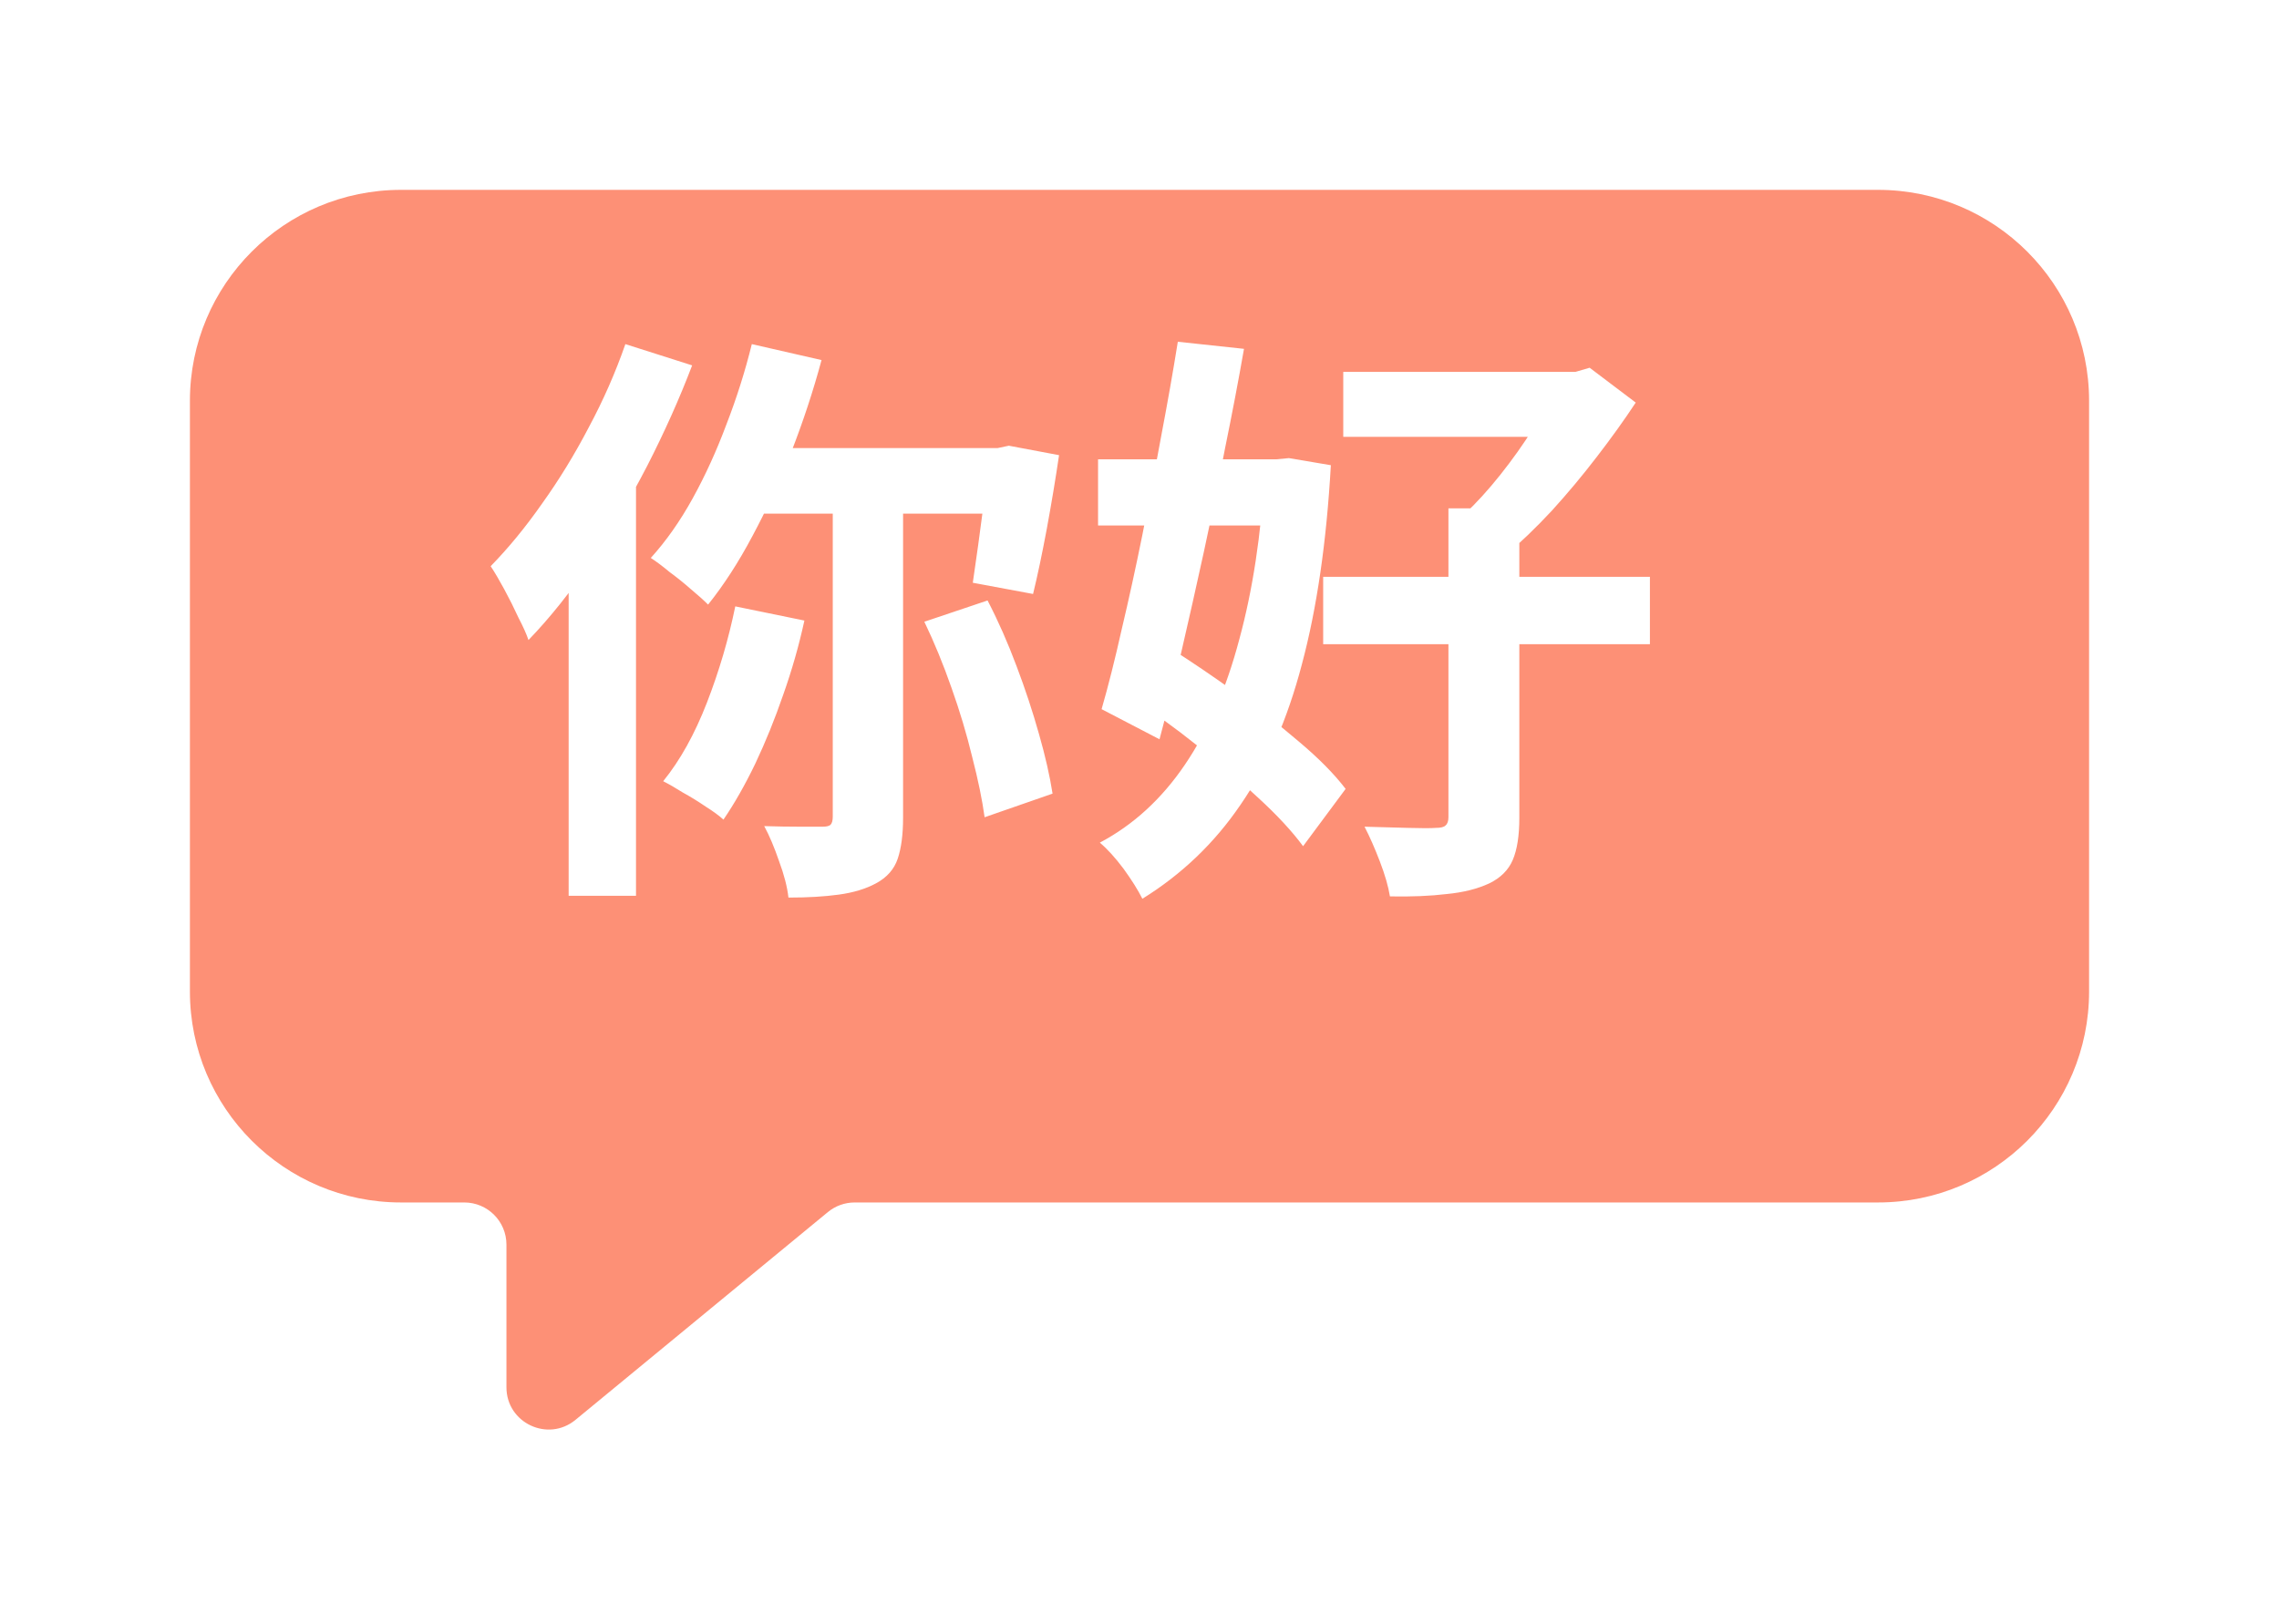
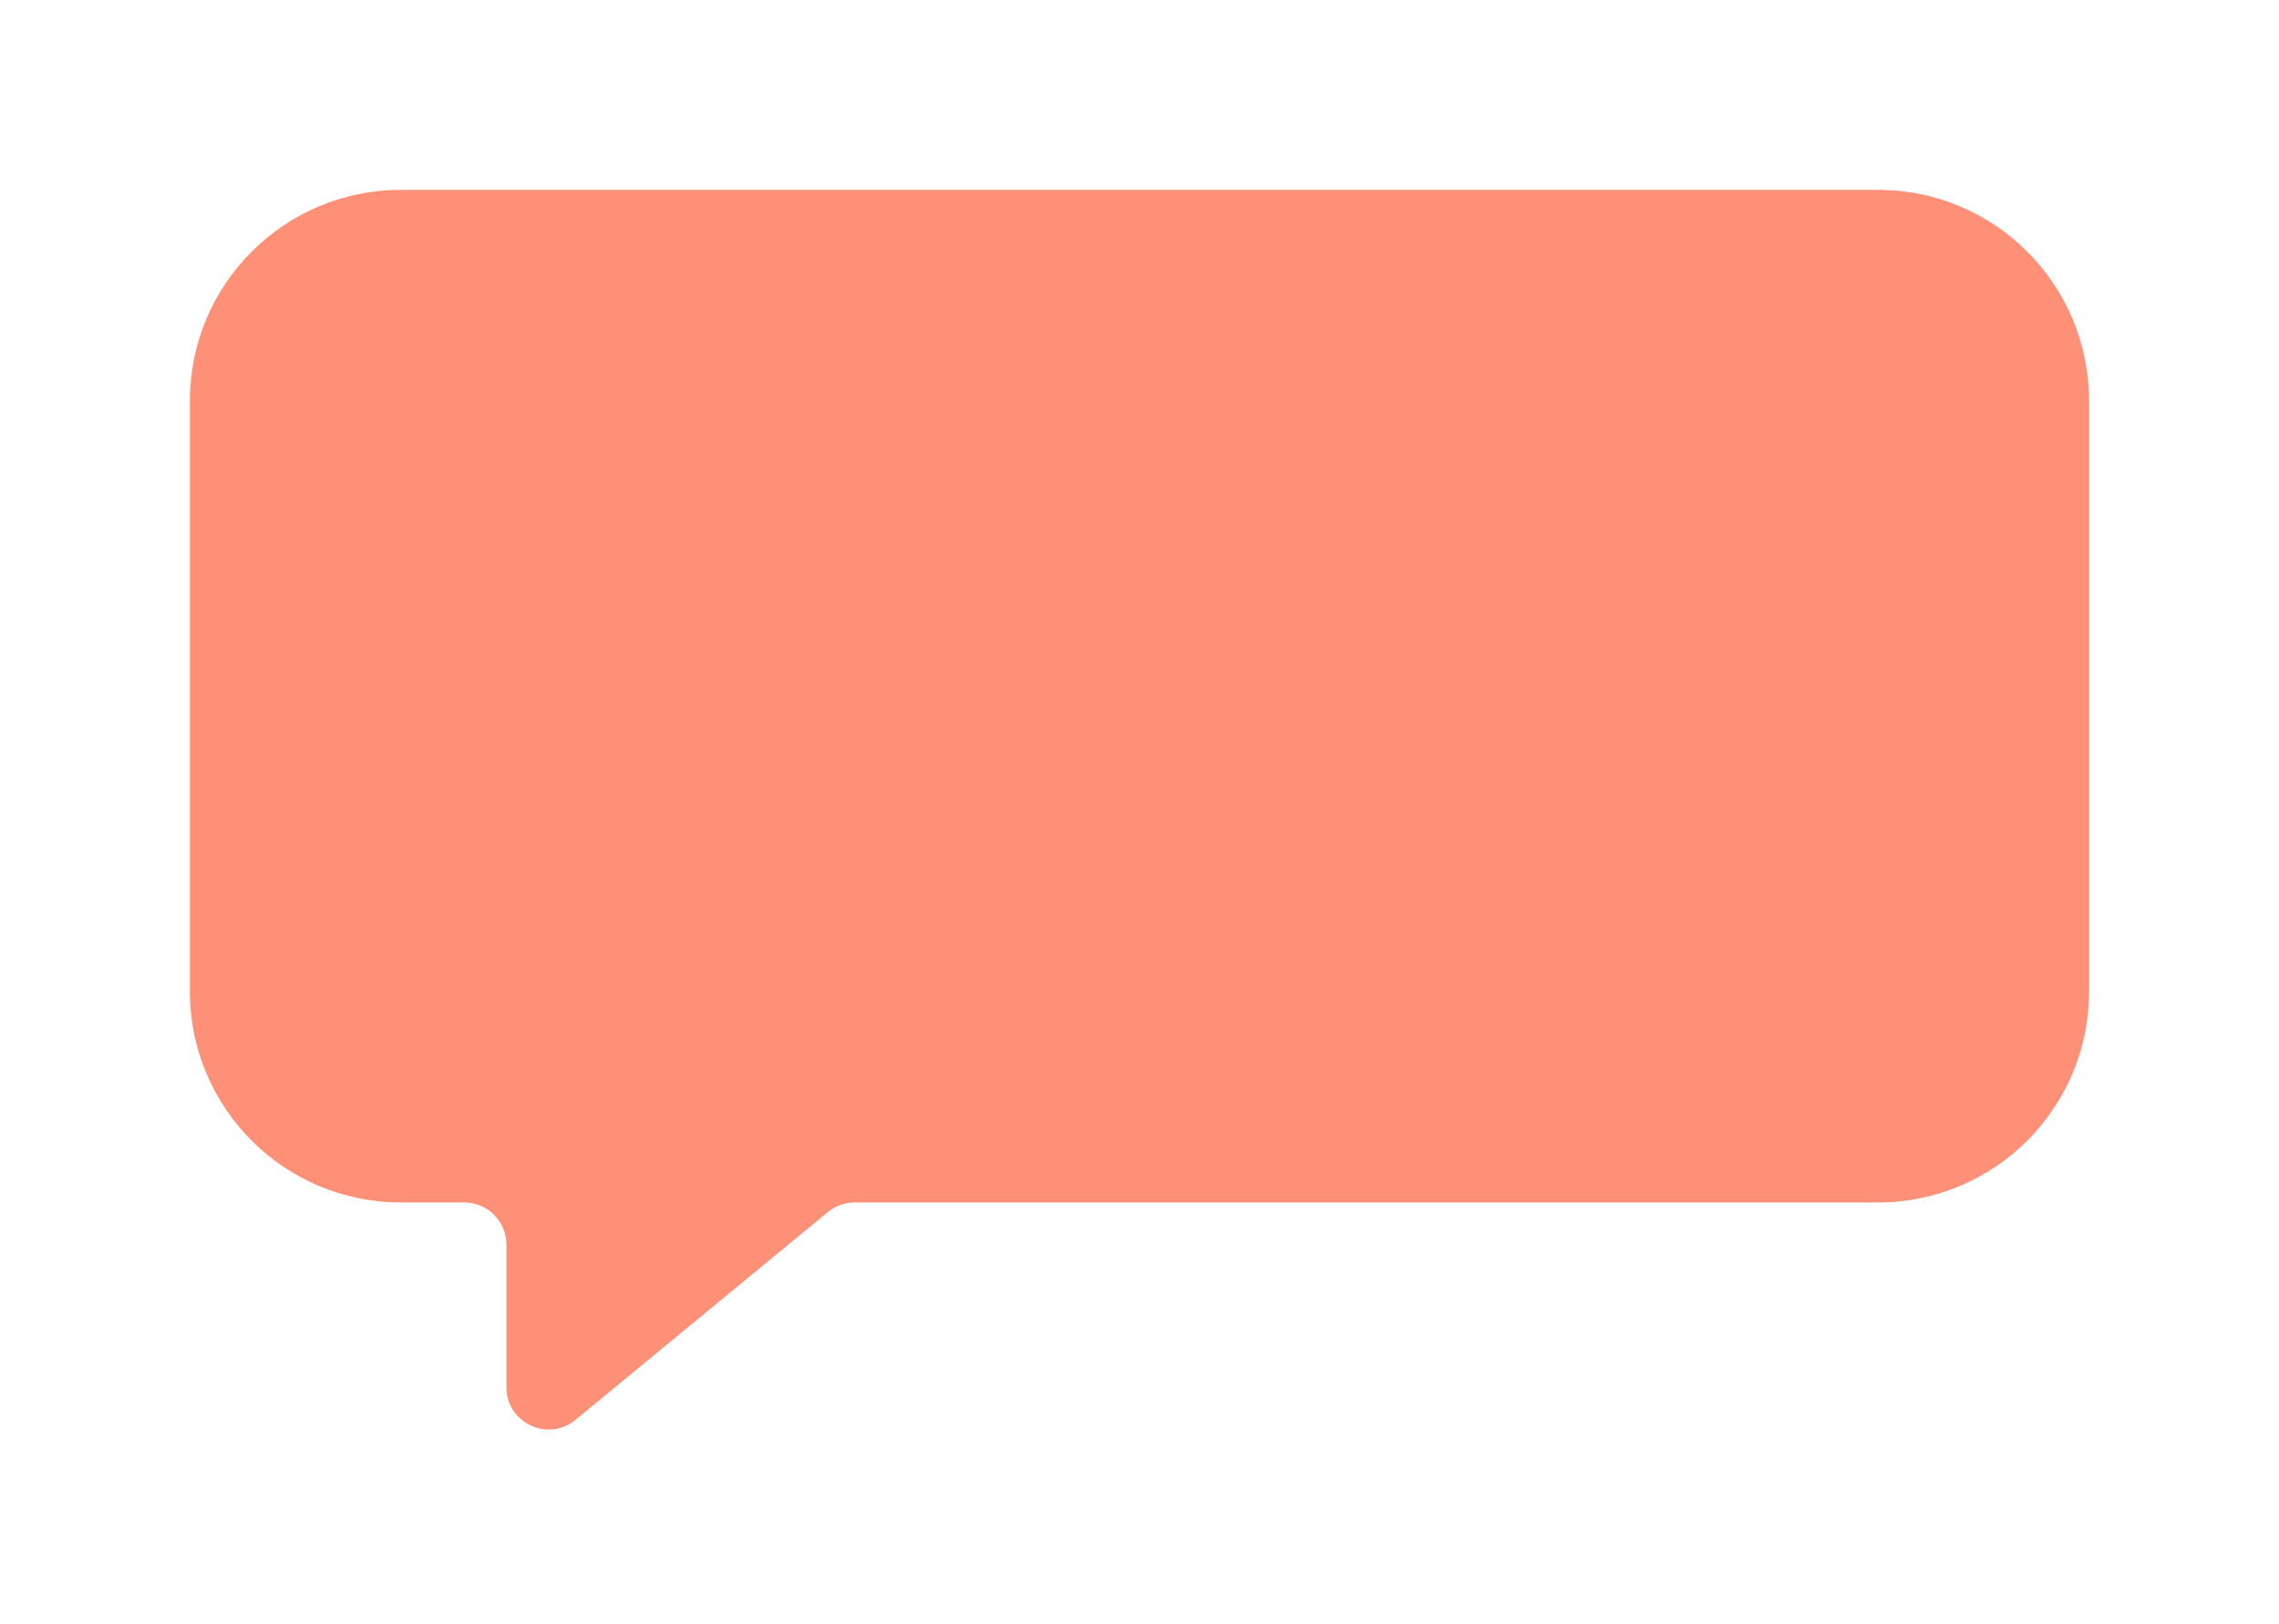
<svg xmlns="http://www.w3.org/2000/svg" width="108" height="77" viewBox="0 0 108 77" fill="none">
  <g filter="url(#filter0_d_2189_227)">
    <path d="M86 6C91.523 6 96 10.477 96 16V44C96 49.523 91.523 54 86 54H37.504C37.04 54 36.59 54.161 36.232 54.456L24.271 64.306C22.967 65.38 21 64.452 21 62.762V56C21 54.895 20.105 54 19 54H16C10.477 54 6 49.523 6 44V16C6 10.477 10.477 6 16 6H86Z" fill="#FD9076" />
  </g>
-   <path d="M35.628 16.312L38.932 17.068C38.54 18.524 38.064 19.971 37.504 21.408C36.944 22.827 36.328 24.161 35.656 25.412C35.003 26.644 34.303 27.727 33.556 28.66C33.351 28.455 33.08 28.212 32.744 27.932C32.427 27.652 32.091 27.381 31.736 27.12C31.4 26.84 31.101 26.616 30.84 26.448C31.568 25.645 32.231 24.703 32.828 23.62C33.425 22.537 33.957 21.371 34.424 20.12C34.909 18.869 35.311 17.6 35.628 16.312ZM34.844 28.744L38.12 29.416C37.859 30.611 37.523 31.787 37.112 32.944C36.72 34.083 36.281 35.165 35.796 36.192C35.311 37.2 34.807 38.087 34.284 38.852C34.079 38.665 33.799 38.46 33.444 38.236C33.089 37.993 32.725 37.769 32.352 37.564C31.997 37.34 31.689 37.163 31.428 37.032C32.231 36.043 32.921 34.801 33.5 33.308C34.079 31.815 34.527 30.293 34.844 28.744ZM36.244 21.24H47.752V24.348H35.012L36.244 21.24ZM39.464 22.612H42.796V38.768C42.796 39.552 42.712 40.196 42.544 40.7C42.376 41.204 42.031 41.596 41.508 41.876C41.023 42.137 40.435 42.315 39.744 42.408C39.072 42.501 38.279 42.548 37.364 42.548C37.308 42.044 37.159 41.465 36.916 40.812C36.692 40.159 36.459 39.608 36.216 39.16C36.813 39.179 37.373 39.188 37.896 39.188C38.437 39.188 38.801 39.188 38.988 39.188C39.156 39.188 39.277 39.16 39.352 39.104C39.427 39.029 39.464 38.899 39.464 38.712V22.612ZM43.804 29.472L46.8 28.464C47.304 29.435 47.761 30.471 48.172 31.572C48.583 32.655 48.937 33.728 49.236 34.792C49.535 35.837 49.749 36.78 49.88 37.62L46.66 38.74C46.548 37.919 46.352 36.967 46.072 35.884C45.811 34.801 45.484 33.709 45.092 32.608C44.7 31.488 44.271 30.443 43.804 29.472ZM46.828 21.24H47.276L47.808 21.128L50.188 21.576C50.02 22.715 49.824 23.891 49.6 25.104C49.376 26.299 49.161 27.316 48.956 28.156L46.1 27.624C46.175 27.12 46.259 26.532 46.352 25.86C46.445 25.188 46.539 24.488 46.632 23.76C46.725 23.013 46.791 22.313 46.828 21.66V21.24ZM29.636 16.312L32.8 17.32C32.203 18.888 31.493 20.475 30.672 22.08C29.851 23.667 28.964 25.179 28.012 26.616C27.06 28.035 26.071 29.276 25.044 30.34C24.951 30.06 24.792 29.705 24.568 29.276C24.363 28.828 24.139 28.38 23.896 27.932C23.653 27.484 23.439 27.12 23.252 26.84C24.092 25.981 24.904 24.992 25.688 23.872C26.491 22.752 27.228 21.548 27.9 20.26C28.591 18.972 29.169 17.656 29.636 16.312ZM26.948 24.068L30.14 20.876V20.904V42.464H26.948V24.068ZM63.656 17.628H75.052V20.708H63.656V17.628ZM62.704 27.344H78.188V30.536H62.704V27.344ZM68.64 24.096H72V38.768C72 39.608 71.897 40.271 71.692 40.756C71.487 41.241 71.113 41.615 70.572 41.876C70.012 42.137 69.34 42.305 68.556 42.38C67.791 42.473 66.895 42.511 65.868 42.492C65.793 42.025 65.635 41.475 65.392 40.84C65.149 40.205 64.907 39.655 64.664 39.188C65.373 39.207 66.055 39.225 66.708 39.244C67.361 39.263 67.809 39.263 68.052 39.244C68.276 39.244 68.425 39.207 68.5 39.132C68.593 39.057 68.64 38.927 68.64 38.74V24.096ZM73.82 17.628H74.66L75.332 17.432L77.516 19.084C76.975 19.905 76.359 20.764 75.668 21.66C74.996 22.537 74.287 23.387 73.54 24.208C72.793 25.011 72.056 25.72 71.328 26.336C71.104 26.037 70.796 25.692 70.404 25.3C70.012 24.908 69.676 24.6 69.396 24.376C69.956 23.853 70.525 23.228 71.104 22.5C71.683 21.772 72.205 21.035 72.672 20.288C73.157 19.541 73.54 18.888 73.82 18.328V17.628ZM52.036 21.772H61.108V24.908H52.036V21.772ZM55.816 16.2L58.952 16.536C58.691 18.029 58.392 19.597 58.056 21.24C57.739 22.883 57.403 24.525 57.048 26.168C56.693 27.792 56.339 29.369 55.984 30.9C55.629 32.412 55.284 33.793 54.948 35.044L52.204 33.616C52.521 32.515 52.839 31.255 53.156 29.836C53.492 28.417 53.819 26.924 54.136 25.356C54.453 23.769 54.752 22.201 55.032 20.652C55.331 19.084 55.592 17.6 55.816 16.2ZM53.688 33.14L55.508 30.76C56.479 31.376 57.496 32.067 58.56 32.832C59.643 33.597 60.641 34.372 61.556 35.156C62.489 35.94 63.227 36.687 63.768 37.396L61.752 40.112C61.229 39.403 60.52 38.637 59.624 37.816C58.728 36.976 57.757 36.145 56.712 35.324C55.685 34.503 54.677 33.775 53.688 33.14ZM59.932 21.772H60.492L61.08 21.716L63.068 22.052C62.863 25.692 62.405 28.837 61.696 31.488C61.005 34.12 60.035 36.341 58.784 38.152C57.552 39.963 56.003 41.447 54.136 42.604C53.931 42.193 53.632 41.717 53.24 41.176C52.848 40.653 52.475 40.243 52.12 39.944C53.707 39.104 55.051 37.872 56.152 36.248C57.253 34.624 58.112 32.645 58.728 30.312C59.363 27.979 59.764 25.347 59.932 22.416V21.772Z" fill="white" />
  <defs>
    <filter id="filter0_d_2189_227" x="0" y="0" width="108" height="76.766" filterUnits="userSpaceOnUse" color-interpolation-filters="sRGB">
      <feFlood flood-opacity="0" result="BackgroundImageFix" />
      <feColorMatrix in="SourceAlpha" type="matrix" values="0 0 0 0 0 0 0 0 0 0 0 0 0 0 0 0 0 0 127 0" result="hardAlpha" />
      <feOffset dx="3" dy="3" />
      <feGaussianBlur stdDeviation="4.5" />
      <feComposite in2="hardAlpha" operator="out" />
      <feColorMatrix type="matrix" values="0 0 0 0 1 0 0 0 0 0.839 0 0 0 0 0.851 0 0 0 1 0" />
      <feBlend mode="normal" in2="BackgroundImageFix" result="effect1_dropShadow_2189_227" />
      <feBlend mode="normal" in="SourceGraphic" in2="effect1_dropShadow_2189_227" result="shape" />
    </filter>
  </defs>
</svg>